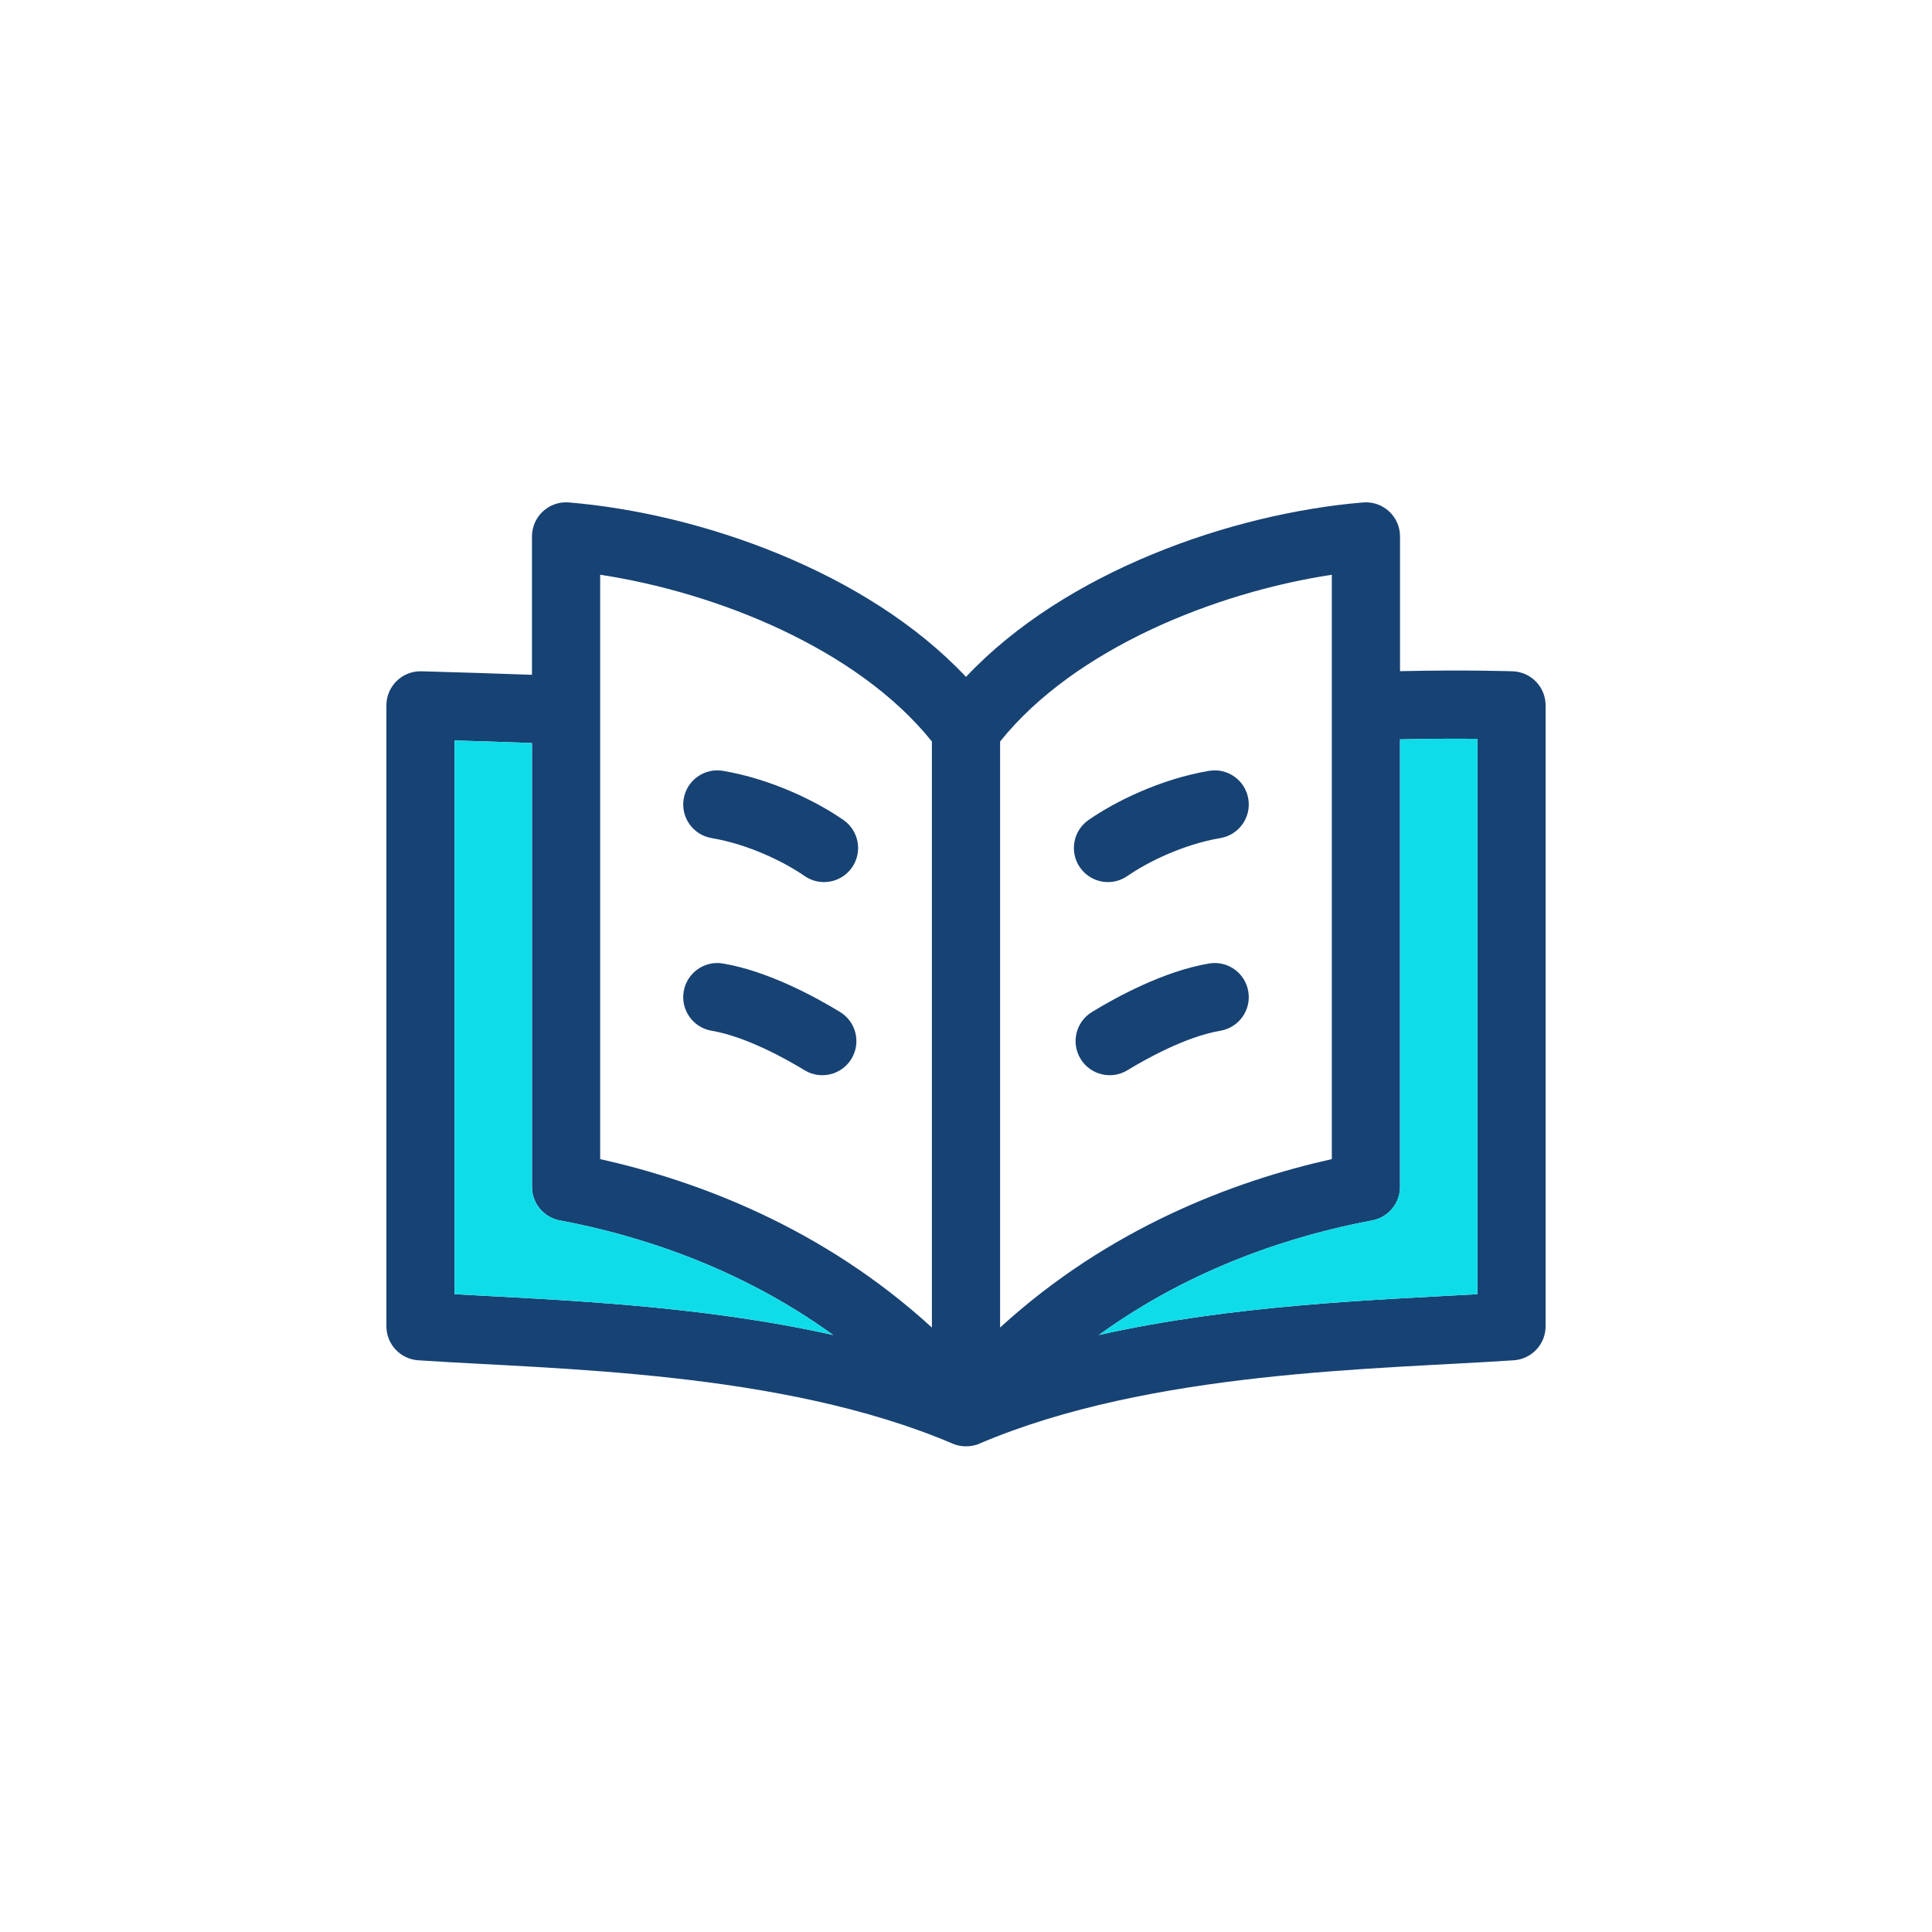
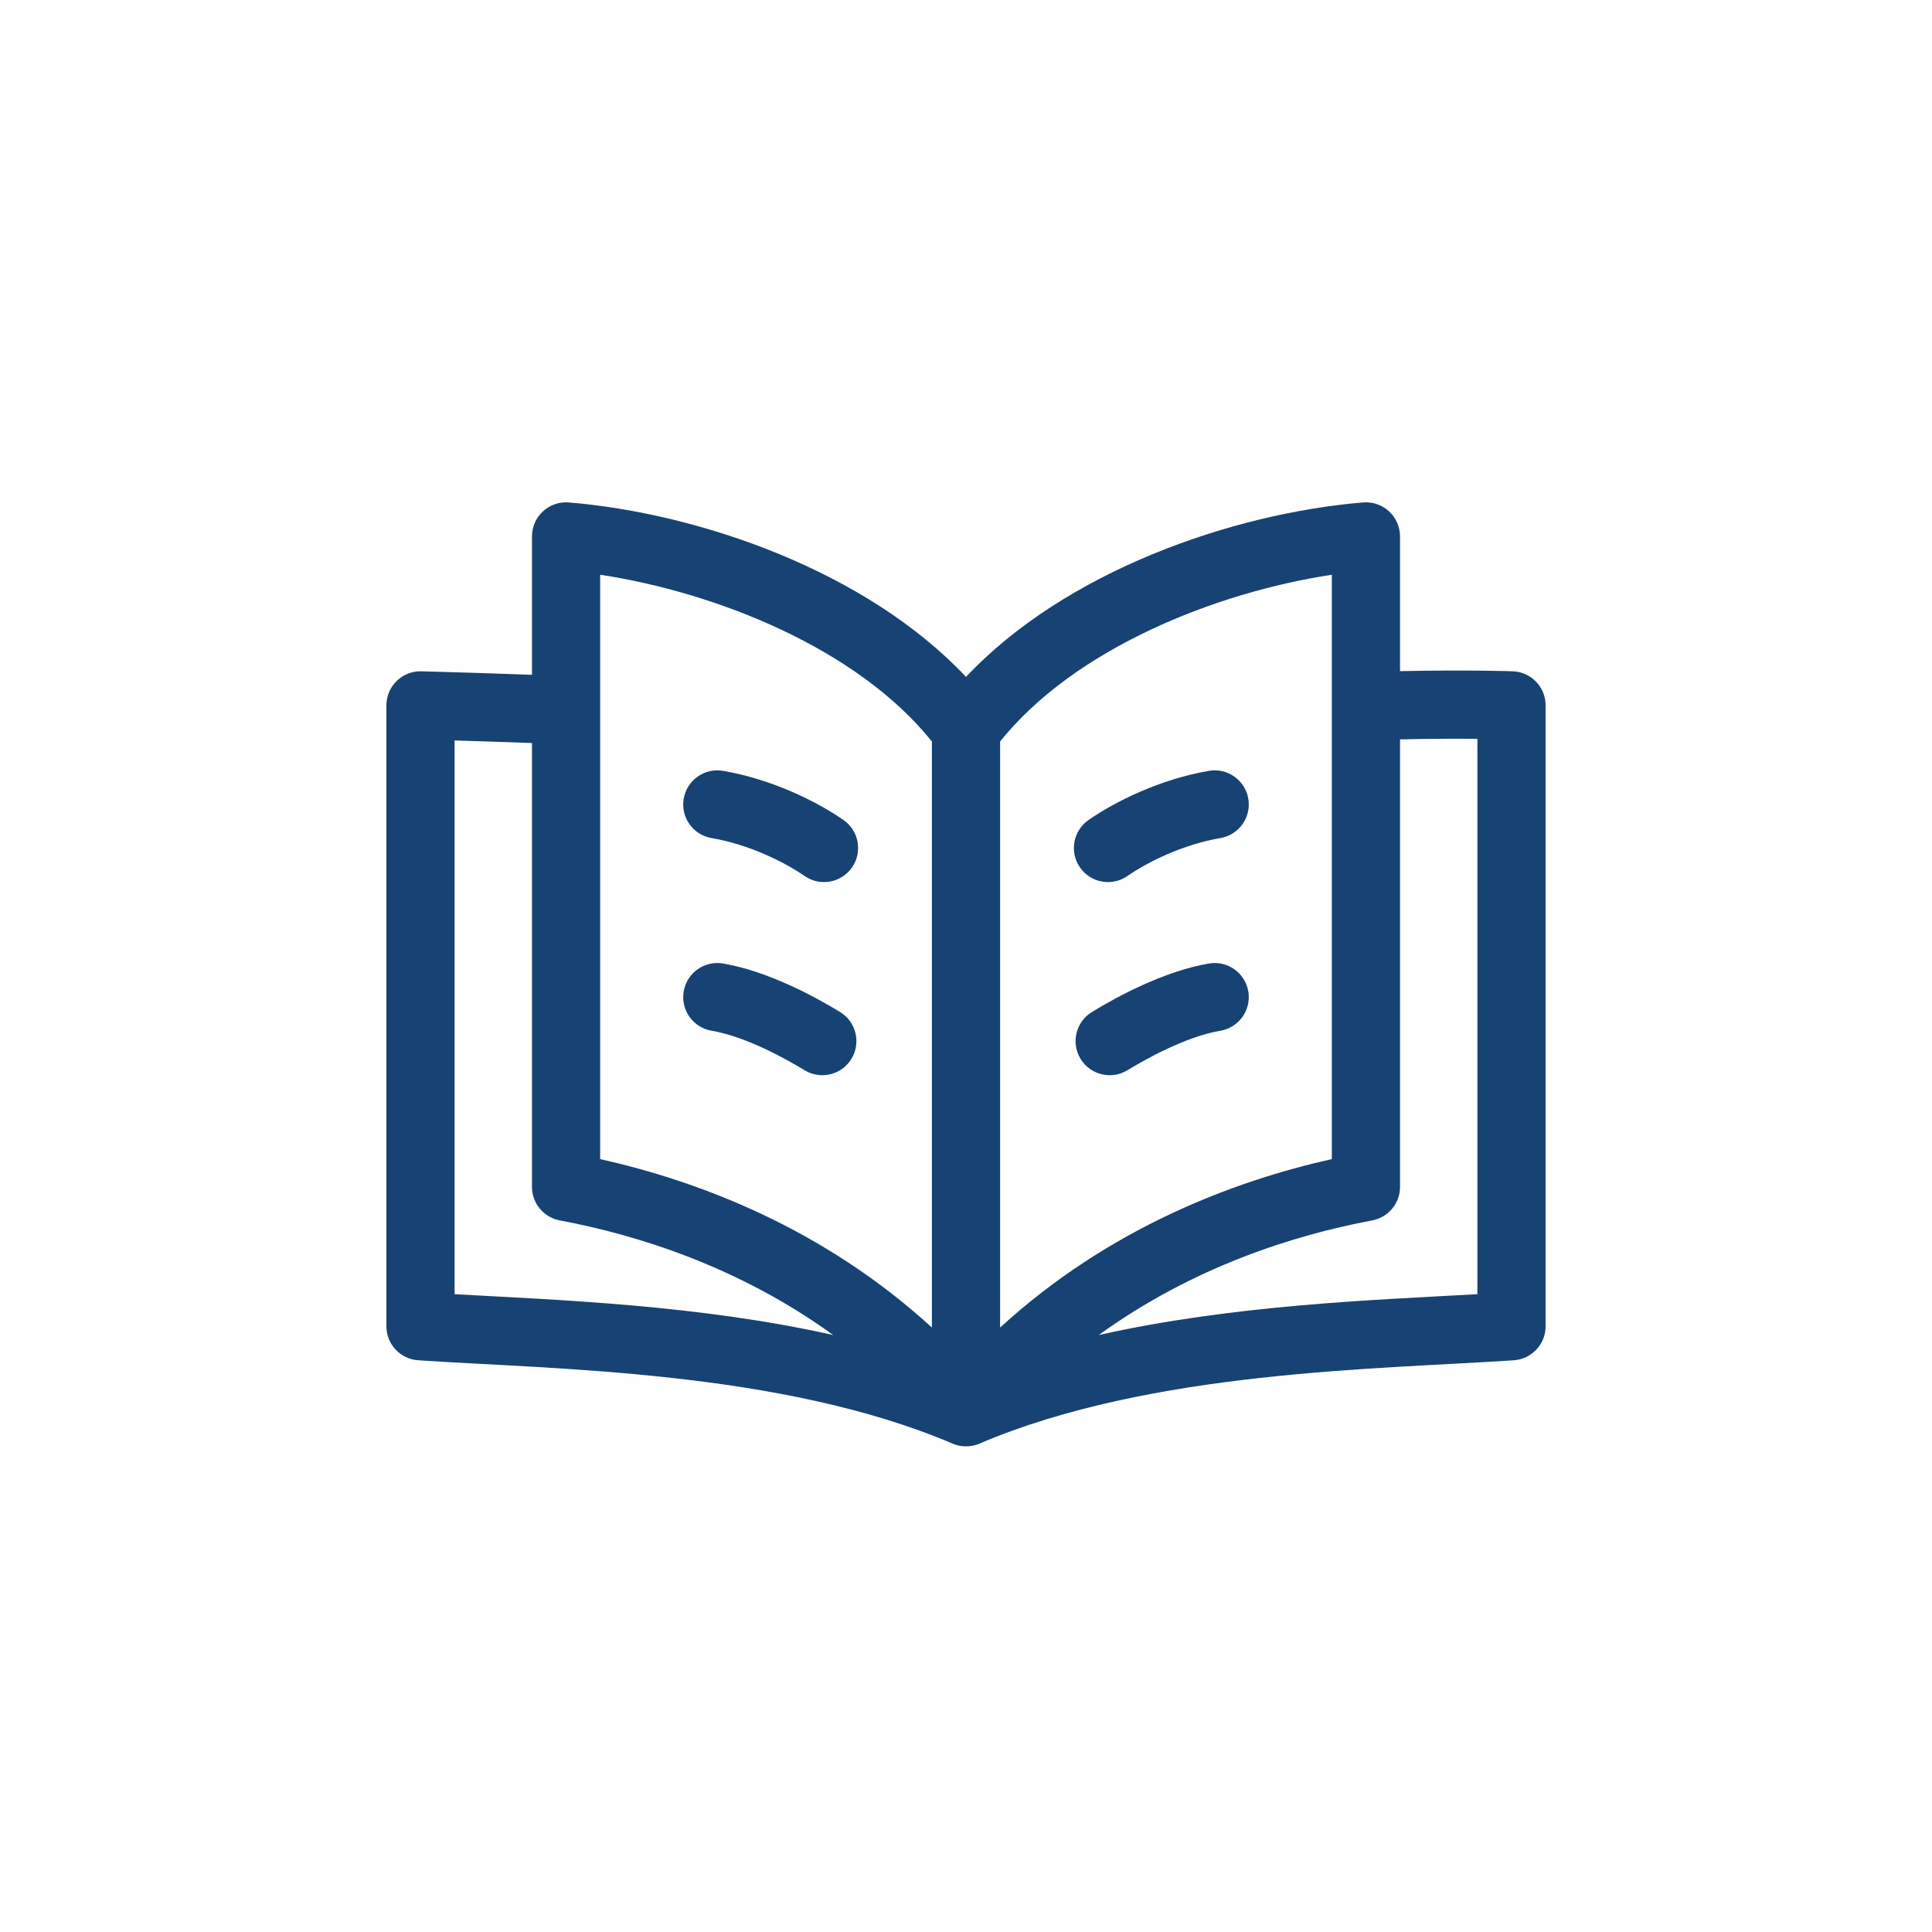
<svg xmlns="http://www.w3.org/2000/svg" width="100" height="100" viewBox="0 0 100 100">
  <g fill="none" transform="translate(20 26)">
    <g fill="#174274">
      <path d="M58.297,8.746 C58.184,8.742 55.866,8.664 52.465,8.739 L52.465,1.765 C52.465,0.737 51.587,-0.079 50.553,0.006 C43.771,0.572 35.142,3.569 30,9.036 C24.858,3.569 16.229,0.572 9.446,0.006 C8.415,-0.078 7.535,0.734 7.535,1.765 L7.535,8.928 C5.602,8.855 3.774,8.803 1.817,8.746 C0.83,8.715 0,9.51 0,10.51 L0,42.647 C0,43.576 0.72,44.346 1.646,44.408 C8.666,44.88 20.425,44.933 29.308,48.722 C30.099,49.06 30.81,48.672 30.692,48.722 C39.575,44.934 51.332,44.88 58.354,44.408 C59.28,44.346 60,43.576 60,42.647 L60,10.51 C60,9.559 59.247,8.779 58.297,8.746 Z M48.935,3.749 L48.935,33.995 C43.847,35.133 37.397,37.563 31.765,42.713 C31.765,41.16 31.765,13.22 31.765,12.38 C35.626,7.562 42.938,4.658 48.935,3.749 L48.935,3.749 Z M11.064,3.749 C17.062,4.658 24.374,7.562 28.235,12.38 L28.235,42.713 C22.602,37.563 16.153,35.133 11.064,33.995 L11.064,3.749 Z M3.529,40.987 L3.529,12.327 C4.793,12.364 6.145,12.407 7.535,12.46 L7.535,35.433 C7.535,36.282 8.14,37.011 8.974,37.168 C13.004,37.924 18.244,39.566 23.127,43.101 C16.16,41.538 8.867,41.287 3.529,40.987 Z M56.47,40.987 C51.142,41.286 43.843,41.537 36.872,43.101 C41.756,39.566 46.996,37.924 51.026,37.168 C51.86,37.011 52.465,36.282 52.465,35.433 L52.465,12.27 C54.089,12.233 55.472,12.233 56.47,12.242 L56.47,40.987 L56.47,40.987 Z" />
      <path d="M23.66 16.445C22.293 15.492 19.936 14.324 17.422 13.899 16.461 13.736 15.55 14.384 15.388 15.345 15.225 16.306 15.873 17.216 16.834 17.379 18.775 17.707 20.637 18.64 21.642 19.34 22.441 19.897 23.541 19.701 24.099 18.901 24.656 18.102 24.459 17.002 23.66 16.445L23.66 16.445ZM23.483 26.382C22.225 25.614 19.766 24.267 17.422 23.871 16.461 23.708 15.55 24.356 15.388 25.317 15.225 26.278 15.873 27.188 16.834 27.351 18.66 27.659 20.805 28.883 21.643 29.394 22.476 29.903 23.562 29.639 24.069 28.808 24.577 27.976 24.315 26.89 23.483 26.382L23.483 26.382ZM38.358 19.34C39.362 18.64 41.225 17.707 43.166 17.379 44.127 17.216 44.774 16.306 44.612 15.345 44.45 14.384 43.539 13.735 42.578 13.899 40.063 14.323 37.707 15.492 36.34 16.445 35.541 17.002 35.344 18.102 35.901 18.901 36.458 19.701 37.559 19.897 38.358 19.34L38.358 19.34ZM42.578 23.871C40.234 24.267 37.774 25.614 36.517 26.382 35.685 26.89 35.423 27.976 35.931 28.808 36.439 29.64 37.525 29.902 38.357 29.394 39.194 28.883 41.34 27.659 43.166 27.351 44.127 27.188 44.774 26.278 44.612 25.317 44.45 24.356 43.539 23.707 42.578 23.871L42.578 23.871Z" />
    </g>
-     <path fill="#0EDDE9" d="M3.529 40.987 3.529 12.327C4.793 12.364 6.145 12.407 7.535 12.46L7.535 35.433C7.535 36.282 8.14 37.011 8.974 37.168 13.004 37.924 18.244 39.566 23.127 43.101 16.16 41.538 8.867 41.287 3.529 40.987ZM56.47 40.987C51.142 41.286 43.843 41.537 36.872 43.101 41.756 39.566 46.996 37.924 51.026 37.168 51.86 37.011 52.465 36.282 52.465 35.433L52.465 12.27C54.089 12.233 55.472 12.233 56.47 12.242L56.47 40.987 56.47 40.987Z" />
  </g>
</svg>